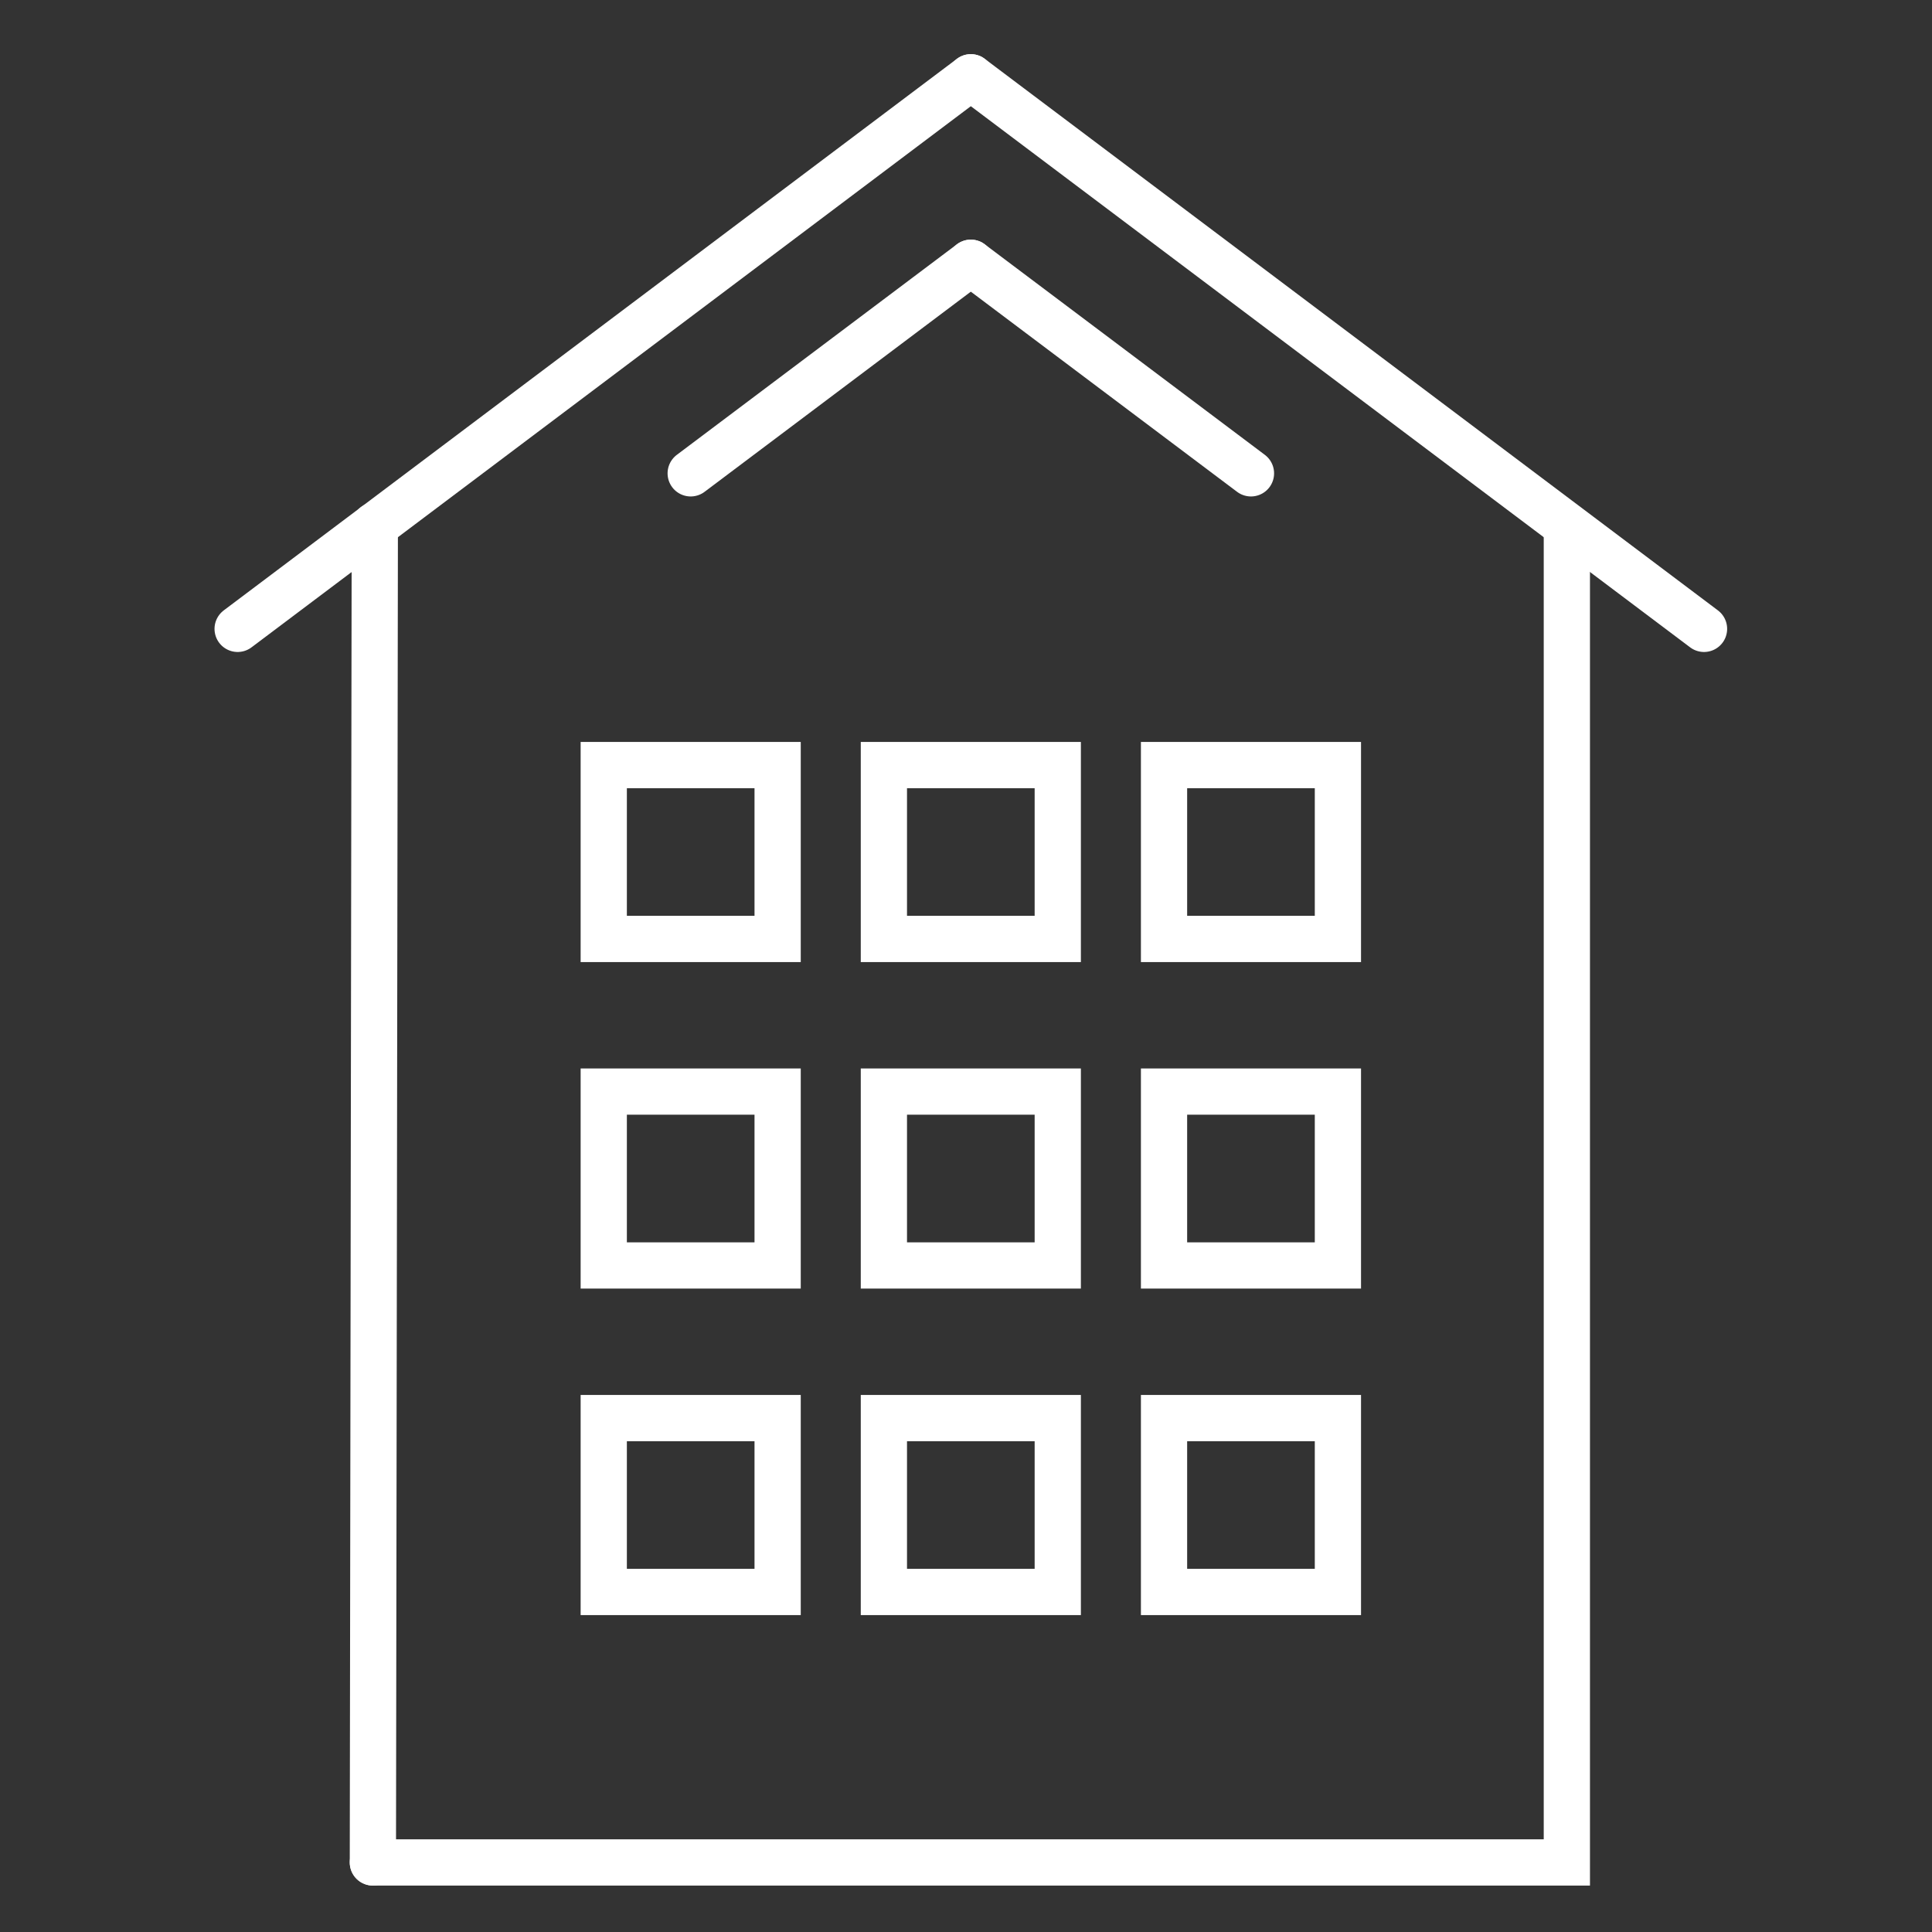
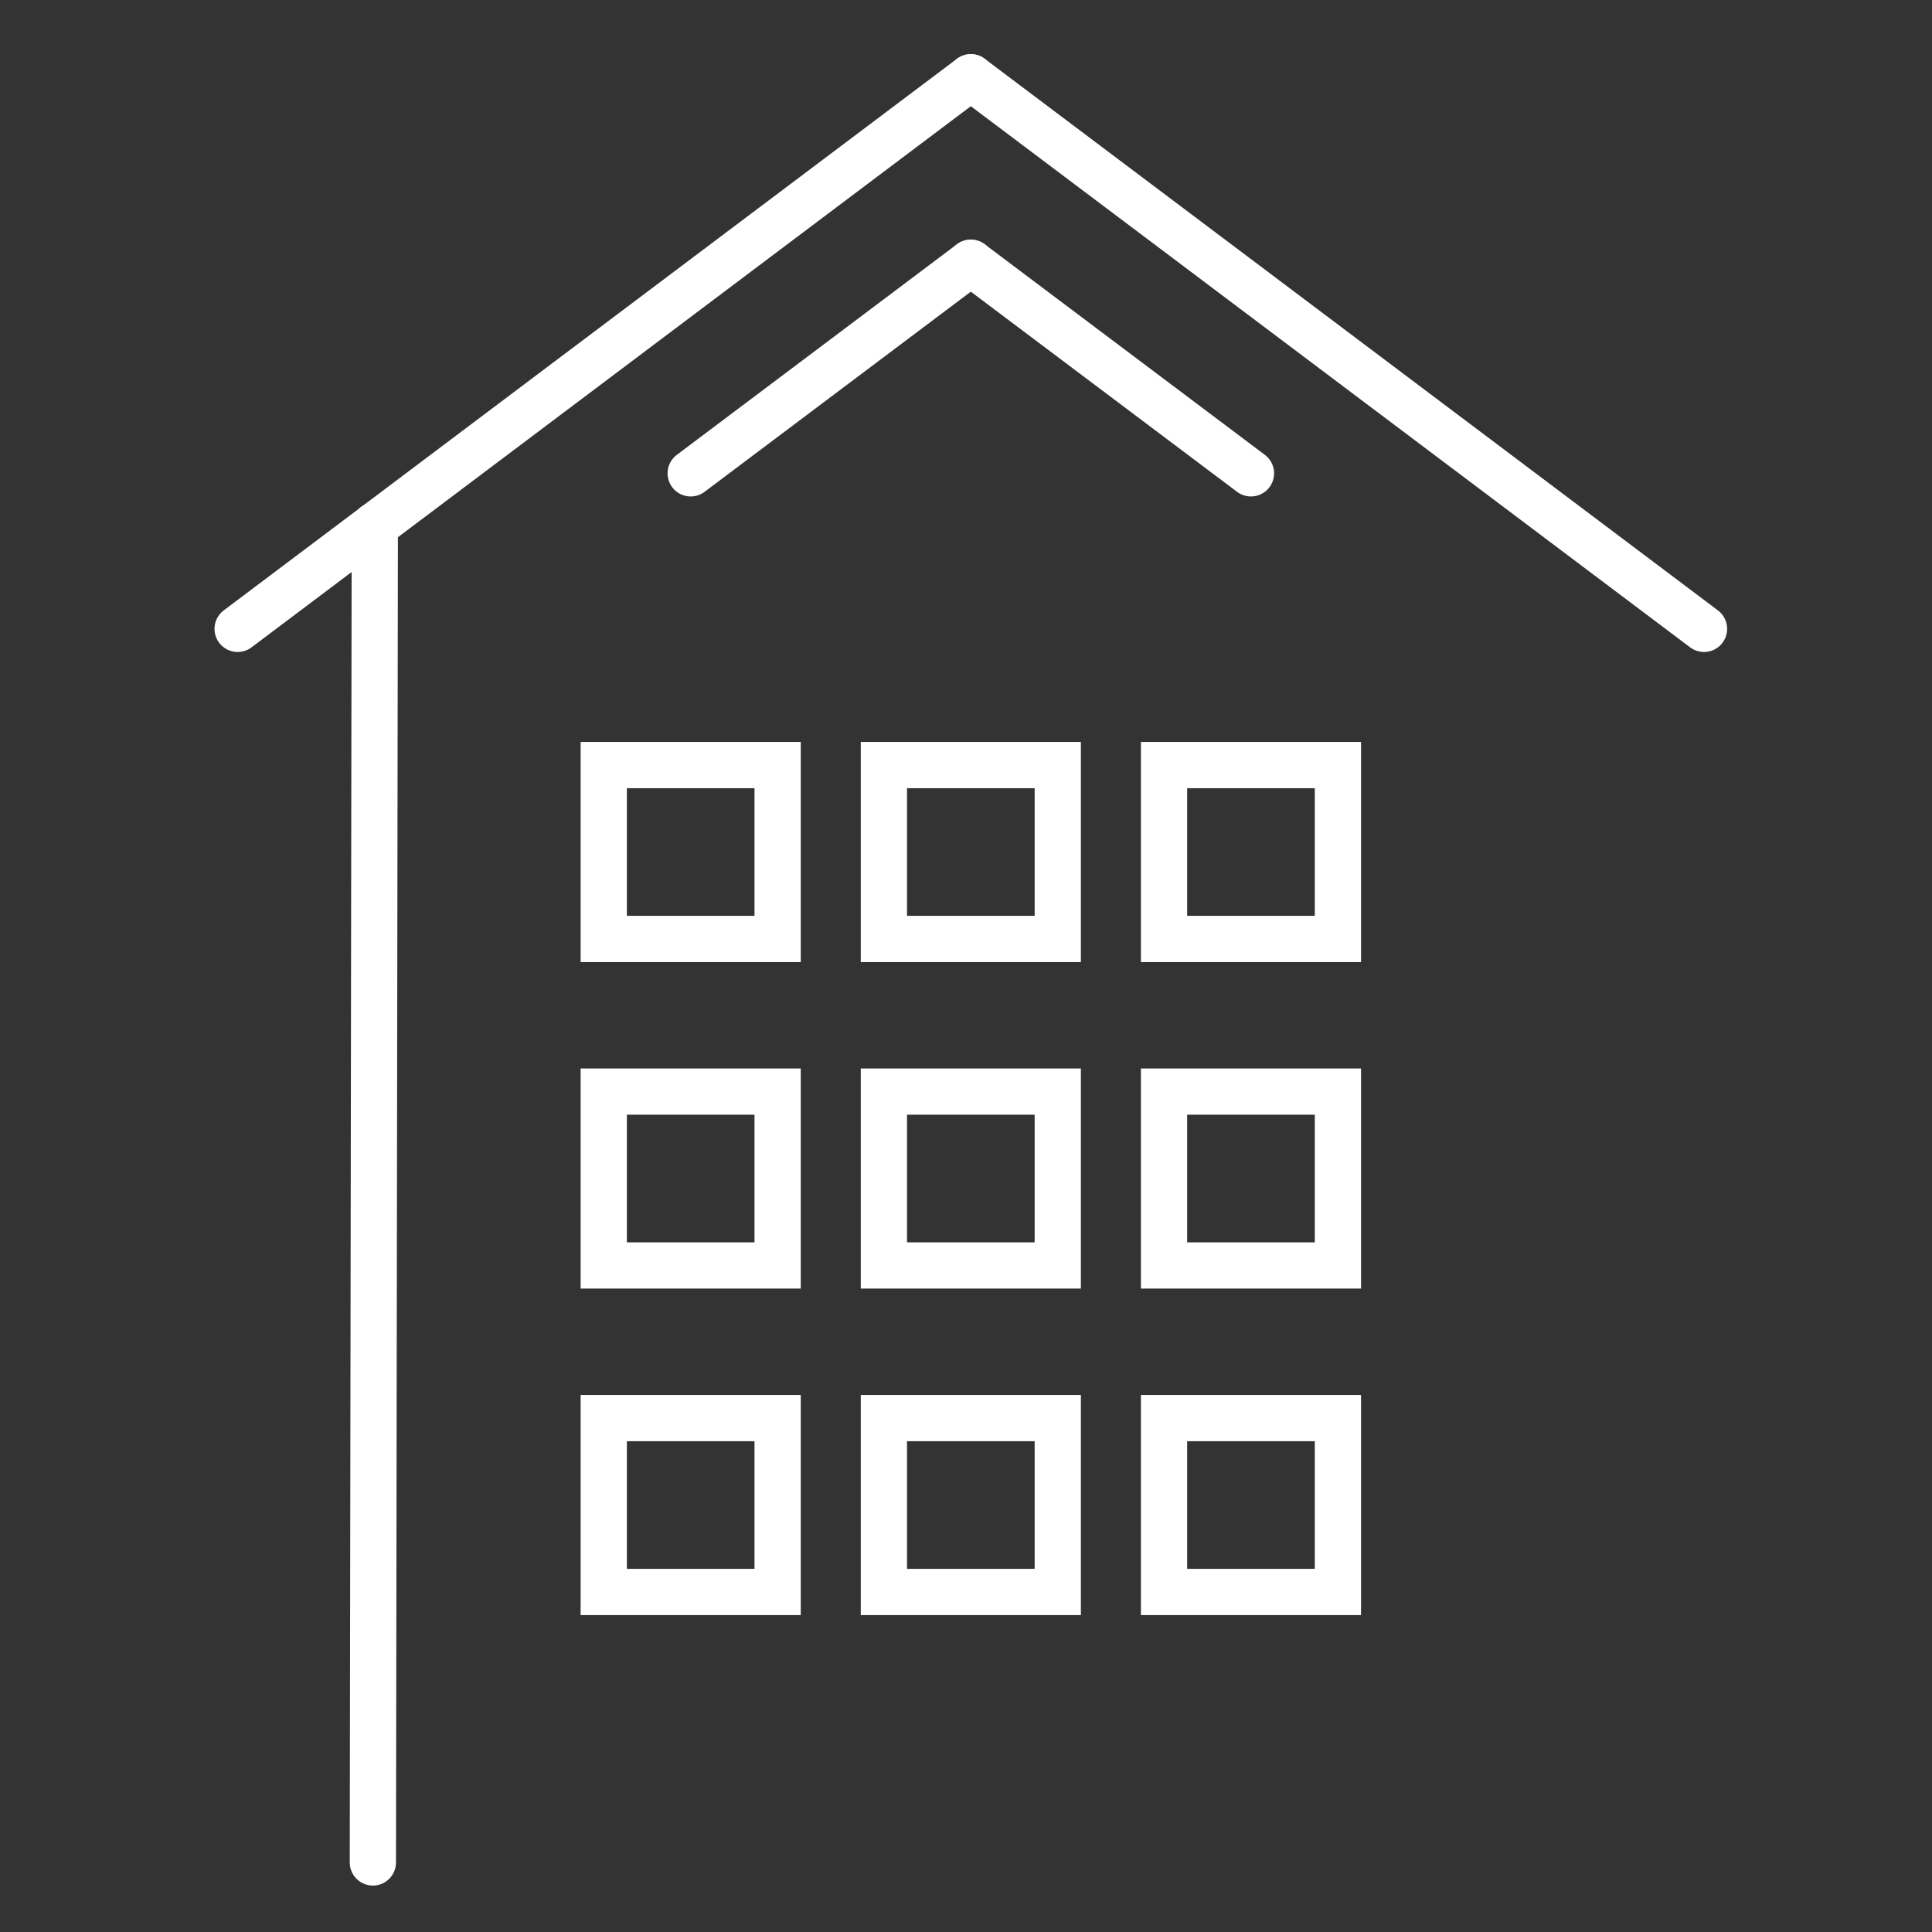
<svg xmlns="http://www.w3.org/2000/svg" id="Слой_1" x="0px" y="0px" viewBox="0 0 200 200" style="enable-background:new 0 0 200 200;" xml:space="preserve">
  <rect x="0" y="0" width="200" height="200" fill="#333333" stroke="none" />
  <style type="text/css"> .st0{fill:none;stroke:#FFFFFF;stroke-width:4.786;stroke-linecap:round;stroke-miterlimit:10;} </style>
  <g>
    <line id="XMLID_98_" class="st0" x1="100.5" y1="8" x2="24.6" y2="65.1" />
    <line id="XMLID_97_" class="st0" x1="38.8" y1="54.4" x2="38.6" y2="192.8" />
    <line class="st0" x1="100.5" y1="27.2" x2="71.5" y2="49" />
    <line id="XMLID_74_" class="st0" x1="100.5" y1="8" x2="176.4" y2="65.1" />
    <line class="st0" x1="100.5" y1="27.2" x2="129.5" y2="49" />
    <rect x="62.5" y="79.2" class="st0" width="18" height="18" />
    <rect x="91.5" y="79.2" class="st0" width="18" height="18" />
    <rect x="62.5" y="113" class="st0" width="18" height="18" />
    <rect x="91.5" y="113" class="st0" width="18" height="18" />
    <rect x="62.5" y="146.8" class="st0" width="18" height="18" />
    <rect x="91.5" y="146.8" class="st0" width="18" height="18" />
    <rect x="120.5" y="79.2" class="st0" width="18" height="18" />
    <rect x="120.5" y="113" class="st0" width="18" height="18" />
    <rect x="120.5" y="146.8" class="st0" width="18" height="18" />
-     <polyline class="st0" points="38.6,192.8 162.2,192.8 162.2,55.4 " />
  </g>
</svg>